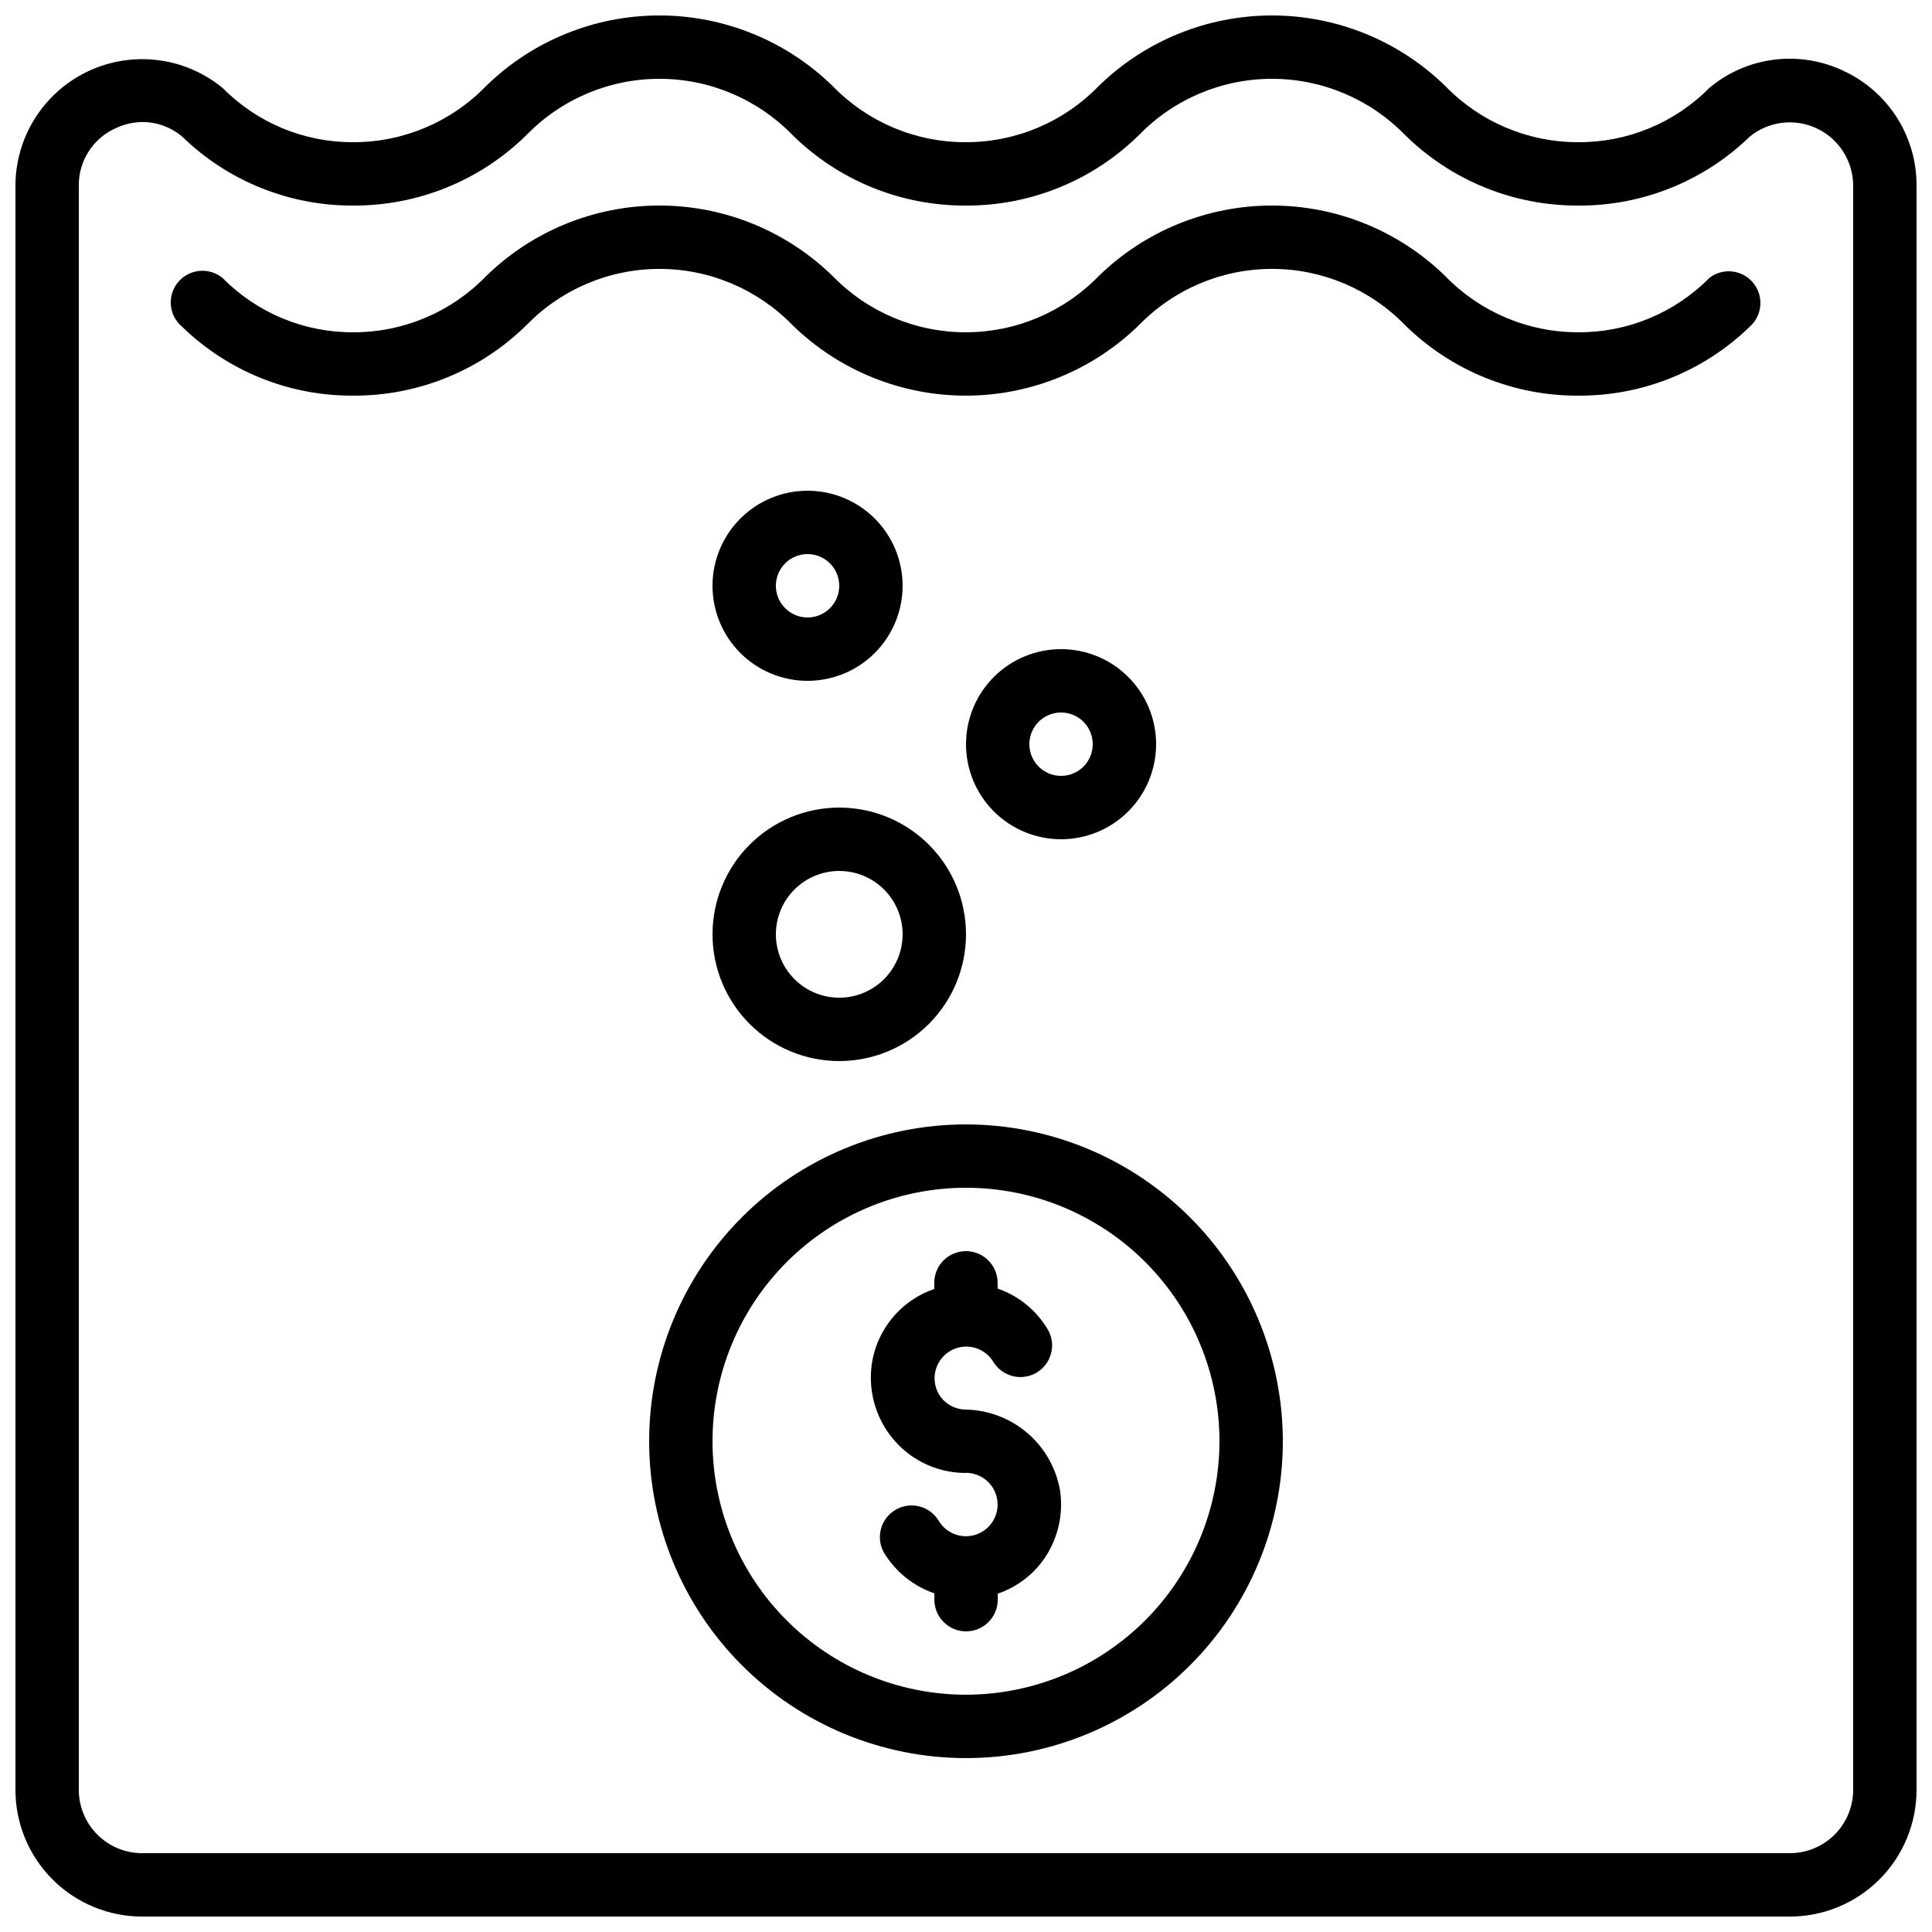
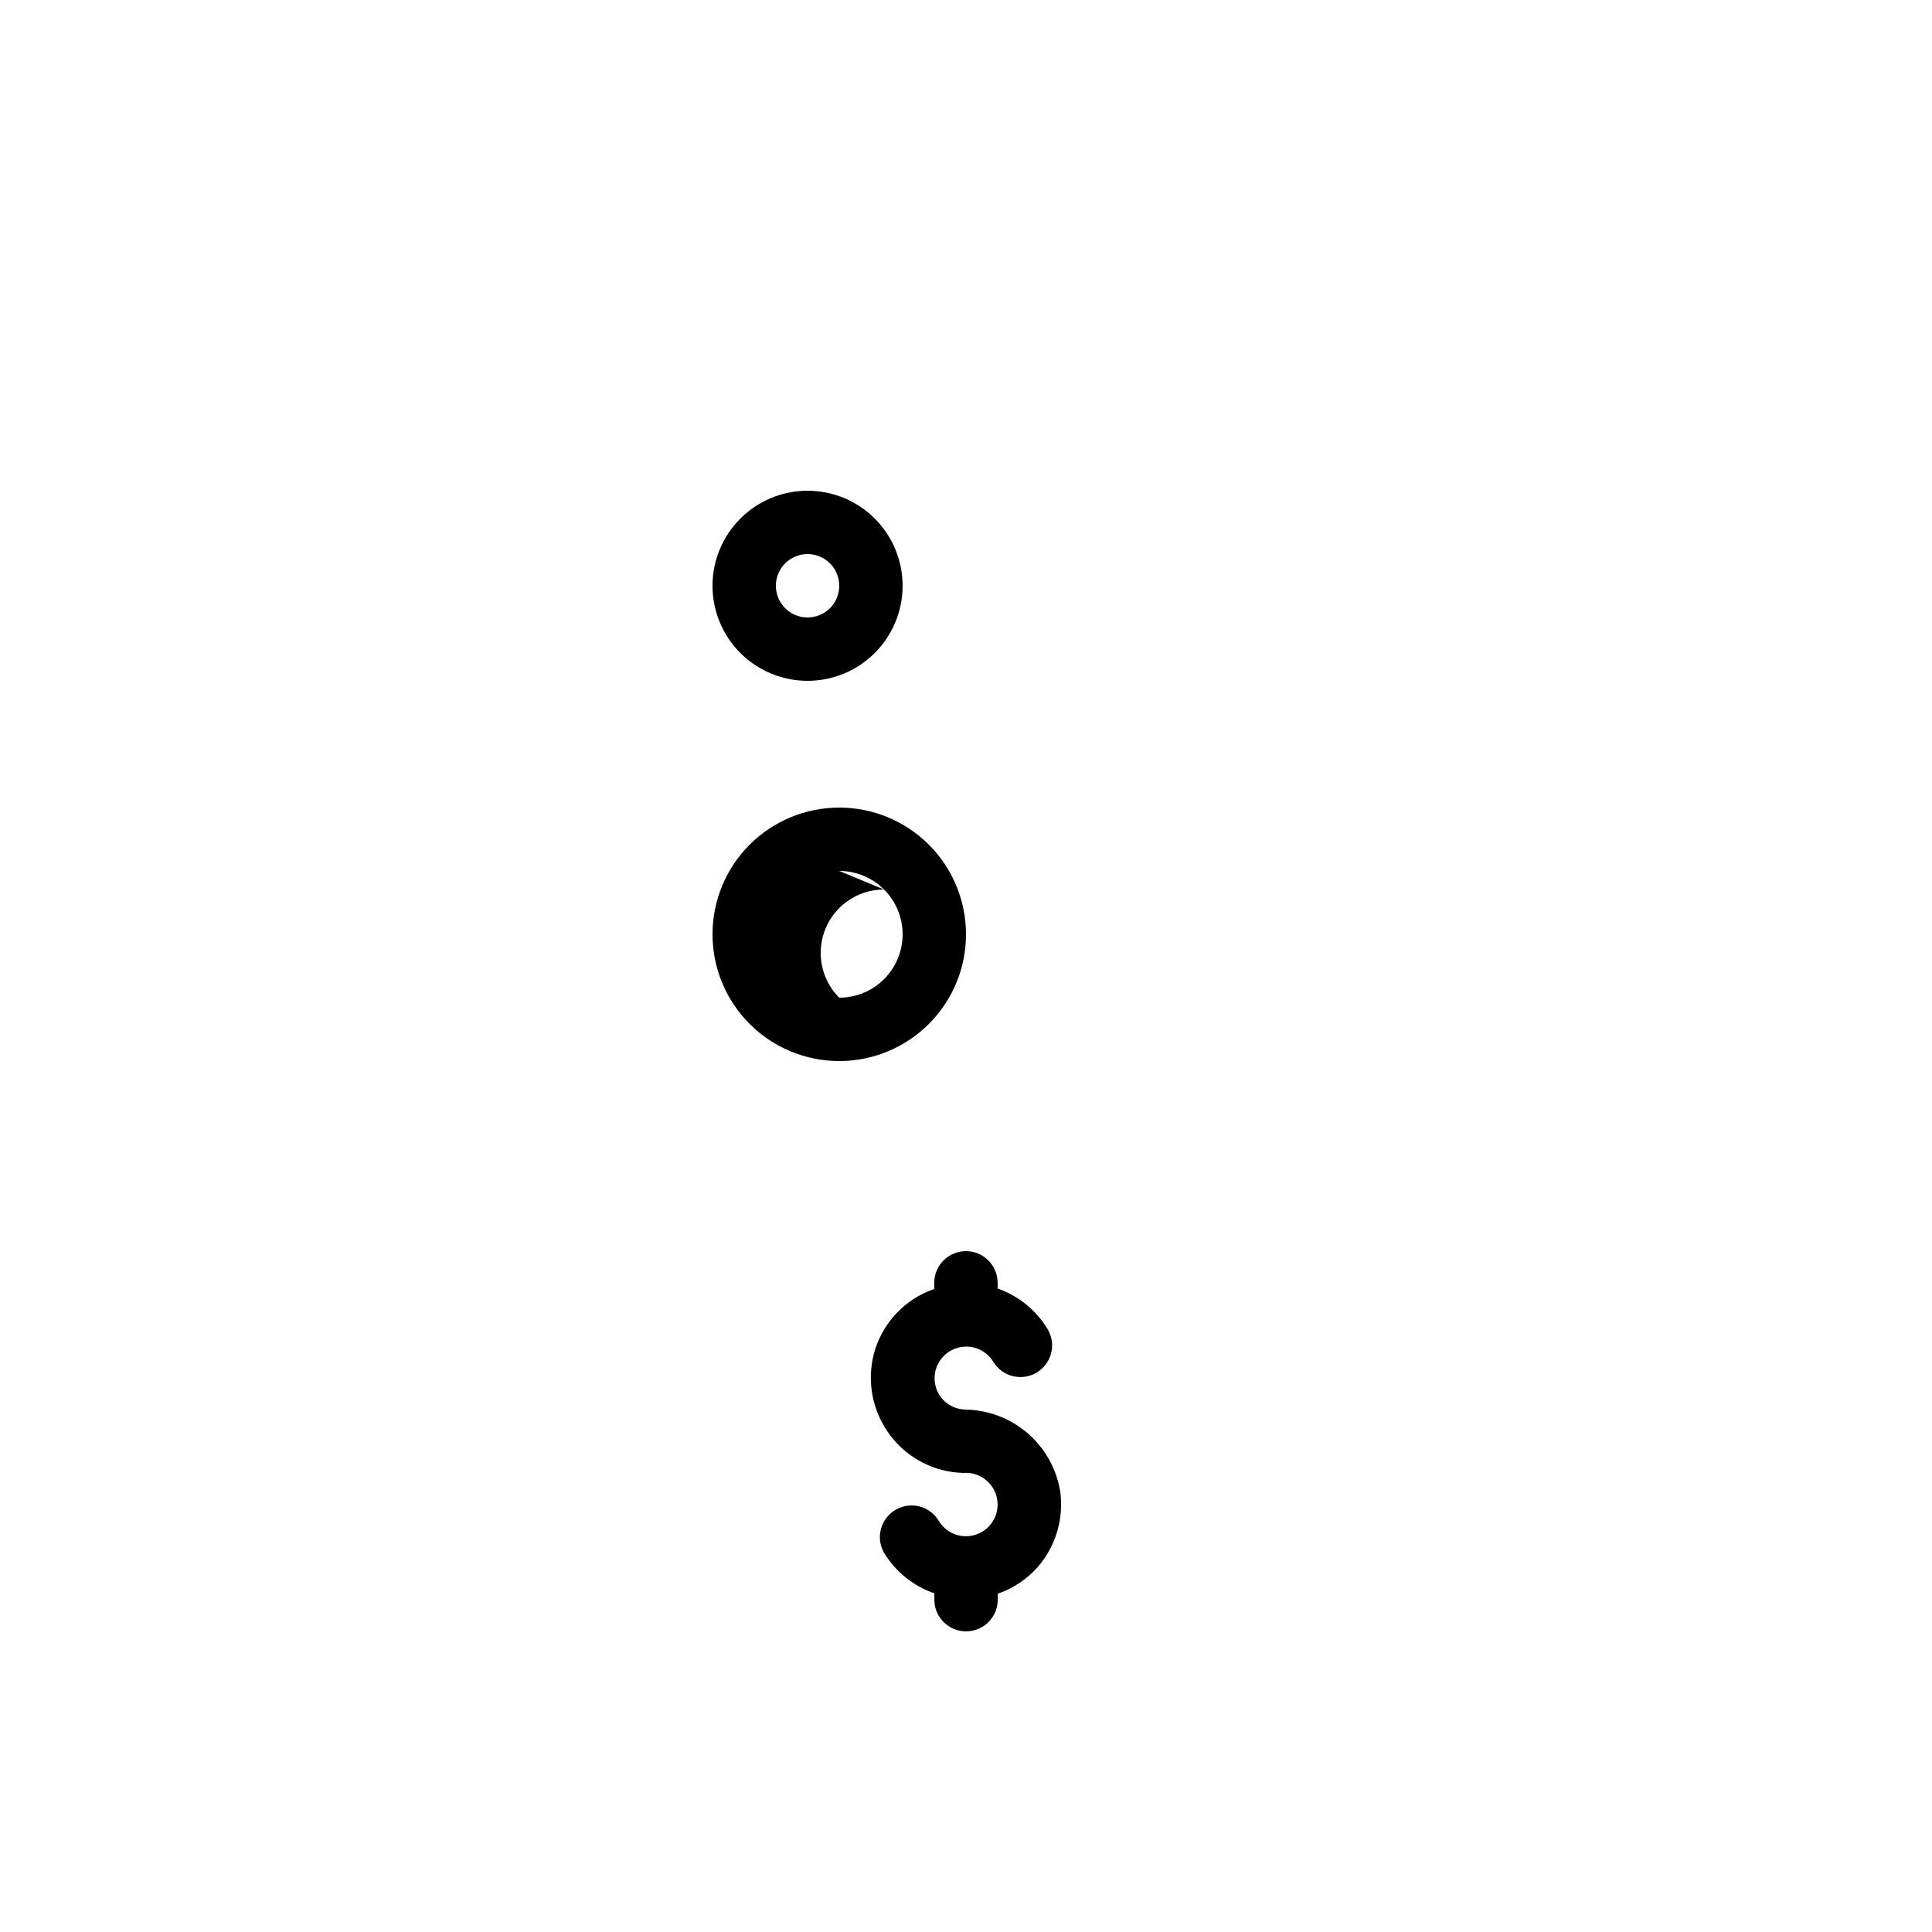
<svg xmlns="http://www.w3.org/2000/svg" width="800px" height="800px" version="1.1" viewBox="144 144 512 512">
  <defs>
    <clipPath id="a">
-       <path d="m148.09 148.09h503.81v503.81h-503.81z" />
-     </clipPath>
+       </clipPath>
  </defs>
  <g clip-path="url(#a)">
    <path d="m632.59 162.8c-5.734-2.742-12.133-3.777-18.438-2.984-6.309 0.789-12.254 3.379-17.129 7.453-9.16 9.281-21.68 14.48-34.723 14.414-13.289 0.039-26.02-5.328-35.266-14.871-12.285-11.996-28.773-18.715-45.945-18.715-17.168 0-33.66 6.719-45.941 18.715-9.234 9.531-21.941 14.898-35.207 14.871-13.289 0.043-26.023-5.328-35.27-14.871-12.277-11.996-28.766-18.715-45.934-18.715s-33.656 6.719-45.934 18.715c-9.227 9.527-21.926 14.895-35.184 14.871-13.004 0.066-25.488-5.117-34.621-14.375-6.59-5.414-14.992-8.117-23.504-7.562-8.508 0.555-16.492 4.328-22.324 10.551-5.828 6.223-9.078 14.43-9.078 22.957v425.07c0 8.906 3.539 17.449 9.836 23.75 6.301 6.297 14.844 9.836 23.75 9.836h436.64c8.906 0 17.449-3.539 23.75-9.836 6.297-6.301 9.836-14.844 9.836-23.75v-425.1c0.035-6.387-1.77-12.652-5.191-18.043-3.426-5.394-8.324-9.691-14.121-12.379zm2.519 455.52c0 4.453-1.77 8.727-4.918 11.875-3.148 3.148-7.422 4.918-11.875 4.918h-436.64c-4.453 0-8.723-1.77-11.875-4.918-3.148-3.148-4.918-7.422-4.918-11.875v-425.07c-0.043-3.203 0.852-6.348 2.57-9.055 1.719-2.703 4.188-4.852 7.102-6.176 2.262-1.082 4.727-1.656 7.231-1.68 3.848 0.016 7.566 1.387 10.504 3.871 12.129 11.797 28.41 18.355 45.328 18.266 17.184 0.078 33.699-6.652 45.93-18.719 9.254-9.508 21.957-14.871 35.223-14.871 13.266 0 25.965 5.363 35.219 14.871 12.238 12.07 28.758 18.801 45.949 18.719 17.18 0.082 33.699-6.648 45.93-18.719 9.254-9.508 21.961-14.871 35.23-14.871 13.273 0 25.977 5.363 35.234 14.871 12.246 12.07 28.773 18.801 45.965 18.719 16.945 0.094 33.254-6.469 45.41-18.273 3.301-2.688 7.496-4.023 11.742-3.734s8.227 2.18 11.133 5.289c2.906 3.109 4.523 7.203 4.523 11.461z" />
  </g>
-   <path d="m400 441.98c-22.27 0-43.629 8.844-59.375 24.594-15.75 15.746-24.594 37.102-24.594 59.371s8.844 43.629 24.594 59.375c15.746 15.75 37.105 24.594 59.375 24.594s43.625-8.844 59.371-24.594c15.75-15.746 24.594-37.105 24.594-59.375-0.023-22.262-8.879-43.605-24.617-59.348-15.742-15.738-37.086-24.594-59.348-24.617zm0 151.14v-0.004c-17.816 0-34.902-7.078-47.5-19.676-12.598-12.598-19.676-29.684-19.676-47.5 0-17.812 7.078-34.898 19.676-47.496s29.684-19.676 47.5-19.676c17.812 0 34.902 7.078 47.5 19.676s19.672 29.684 19.672 47.496c-0.02 17.812-7.102 34.887-19.695 47.48s-29.668 19.676-47.477 19.695z" />
-   <path d="m366.41 425.19c8.91 0 17.453-3.539 23.75-9.836 6.301-6.301 9.84-14.844 9.84-23.75s-3.539-17.449-9.84-23.75c-6.297-6.297-14.84-9.836-23.75-9.836-8.906 0-17.449 3.539-23.75 9.836-6.297 6.301-9.836 14.844-9.836 23.75s3.539 17.449 9.836 23.75c6.301 6.297 14.844 9.836 23.75 9.836zm0-50.383v0.004c4.453 0 8.727 1.77 11.875 4.918 3.148 3.148 4.918 7.422 4.918 11.875 0 4.453-1.77 8.727-4.918 11.875-3.148 3.148-7.422 4.918-11.875 4.918s-8.723-1.77-11.875-4.918c-3.148-3.148-4.918-7.422-4.918-11.875 0-4.453 1.77-8.727 4.918-11.875 3.152-3.148 7.422-4.918 11.875-4.918z" />
-   <path d="m450.38 341.22c0-6.684-2.652-13.09-7.379-17.812-4.723-4.727-11.129-7.379-17.812-7.379-6.68 0-13.086 2.652-17.812 7.379-4.723 4.723-7.375 11.129-7.375 17.812 0 6.68 2.652 13.086 7.375 17.809 4.727 4.727 11.133 7.379 17.812 7.379 6.684 0 13.09-2.652 17.812-7.379 4.727-4.723 7.379-11.129 7.379-17.809zm-33.586 0c0-3.398 2.047-6.461 5.184-7.758 3.137-1.301 6.75-0.582 9.148 1.82 2.402 2.398 3.121 6.012 1.82 9.148-1.297 3.137-4.359 5.184-7.758 5.184-4.637 0-8.395-3.758-8.395-8.395z" />
+   <path d="m366.41 425.19c8.91 0 17.453-3.539 23.75-9.836 6.301-6.301 9.84-14.844 9.84-23.75s-3.539-17.449-9.84-23.75c-6.297-6.297-14.84-9.836-23.75-9.836-8.906 0-17.449 3.539-23.75 9.836-6.297 6.301-9.836 14.844-9.836 23.75s3.539 17.449 9.836 23.75c6.301 6.297 14.844 9.836 23.75 9.836zm0-50.383v0.004c4.453 0 8.727 1.77 11.875 4.918 3.148 3.148 4.918 7.422 4.918 11.875 0 4.453-1.77 8.727-4.918 11.875-3.148 3.148-7.422 4.918-11.875 4.918c-3.148-3.148-4.918-7.422-4.918-11.875 0-4.453 1.77-8.727 4.918-11.875 3.152-3.148 7.422-4.918 11.875-4.918z" />
  <path d="m383.2 299.24c0-6.684-2.652-13.09-7.375-17.812-4.727-4.727-11.133-7.379-17.812-7.379-6.684 0-13.09 2.652-17.812 7.379-4.727 4.723-7.379 11.129-7.379 17.812 0 6.68 2.652 13.086 7.379 17.812 4.723 4.723 11.129 7.375 17.812 7.375 6.68 0 13.086-2.652 17.812-7.375 4.723-4.727 7.375-11.133 7.375-17.812zm-33.586 0c0-3.398 2.047-6.461 5.184-7.758 3.137-1.301 6.75-0.582 9.152 1.82 2.398 2.398 3.117 6.012 1.82 9.148-1.301 3.137-4.363 5.184-7.758 5.184-4.641 0-8.398-3.758-8.398-8.395z" />
-   <path d="m597.01 217.64c-9.156 9.281-21.672 14.48-34.711 14.418-13.289 0.039-26.02-5.332-35.266-14.871-12.285-12-28.773-18.715-45.945-18.715-17.168 0-33.66 6.715-45.941 18.715-9.258 9.508-21.961 14.871-35.23 14.871s-25.973-5.363-35.227-14.871c-12.281-12-28.77-18.719-45.938-18.719-17.168 0-33.656 6.719-45.934 18.719-9.227 9.531-21.934 14.898-35.199 14.871-13.004 0.066-25.488-5.117-34.621-14.375-1.715-1.422-3.926-2.102-6.141-1.891-2.219 0.211-4.262 1.289-5.68 3.008-2.957 3.57-2.457 8.863 1.113 11.82 12.137 11.785 28.414 18.332 45.328 18.23 17.184 0.082 33.699-6.648 45.93-18.715 9.254-9.508 21.957-14.871 35.223-14.871 13.266 0 25.965 5.363 35.219 14.871 12.281 11.996 28.77 18.715 45.938 18.715 17.172 0 33.66-6.719 45.941-18.715 9.254-9.512 21.961-14.875 35.23-14.875 13.273 0 25.977 5.363 35.234 14.875 12.246 12.066 28.773 18.797 45.965 18.715 16.945 0.098 33.25-6.461 45.402-18.27 3.387-3.004 3.785-8.145 0.902-11.633-2.879-3.488-8.008-4.066-11.594-1.309z" />
  <path d="m399.78 517.55c-2.539-0.066-4.914-1.273-6.457-3.293-1.371-1.848-1.926-4.176-1.531-6.441 0.395-2.266 1.703-4.269 3.617-5.547 1.914-1.277 4.266-1.711 6.512-1.203 2.242 0.508 4.18 1.914 5.356 3.887 2.391 3.863 7.414 5.125 11.344 2.856 3.93-2.269 5.344-7.254 3.191-11.25-3.004-5.188-7.769-9.121-13.434-11.086v-1.512c0-4.637-3.758-8.395-8.398-8.395-4.637 0-8.395 3.758-8.395 8.395v1.633c-7.918 2.715-13.941 9.219-16.039 17.32-1.879 7.481-0.25 15.406 4.426 21.539 4.621 6.082 11.762 9.723 19.395 9.891 3.047-0.223 5.969 1.227 7.641 3.781 1.668 2.555 1.82 5.816 0.395 8.516-1.426 2.699-4.203 4.41-7.254 4.473-3.051 0.062-5.894-1.535-7.43-4.176-2.387-3.859-7.41-5.121-11.34-2.852-3.934 2.269-5.348 7.254-3.195 11.25 3.043 5.113 7.805 8.984 13.434 10.914v1.68c0 4.641 3.762 8.398 8.398 8.398s8.398-3.758 8.398-8.398v-1.586c4.07-1.395 7.715-3.816 10.578-7.035 4.789-5.508 6.965-12.812 5.977-20.043-0.973-6.004-4.031-11.477-8.637-15.445-4.609-3.973-10.469-6.191-16.551-6.269z" />
</svg>